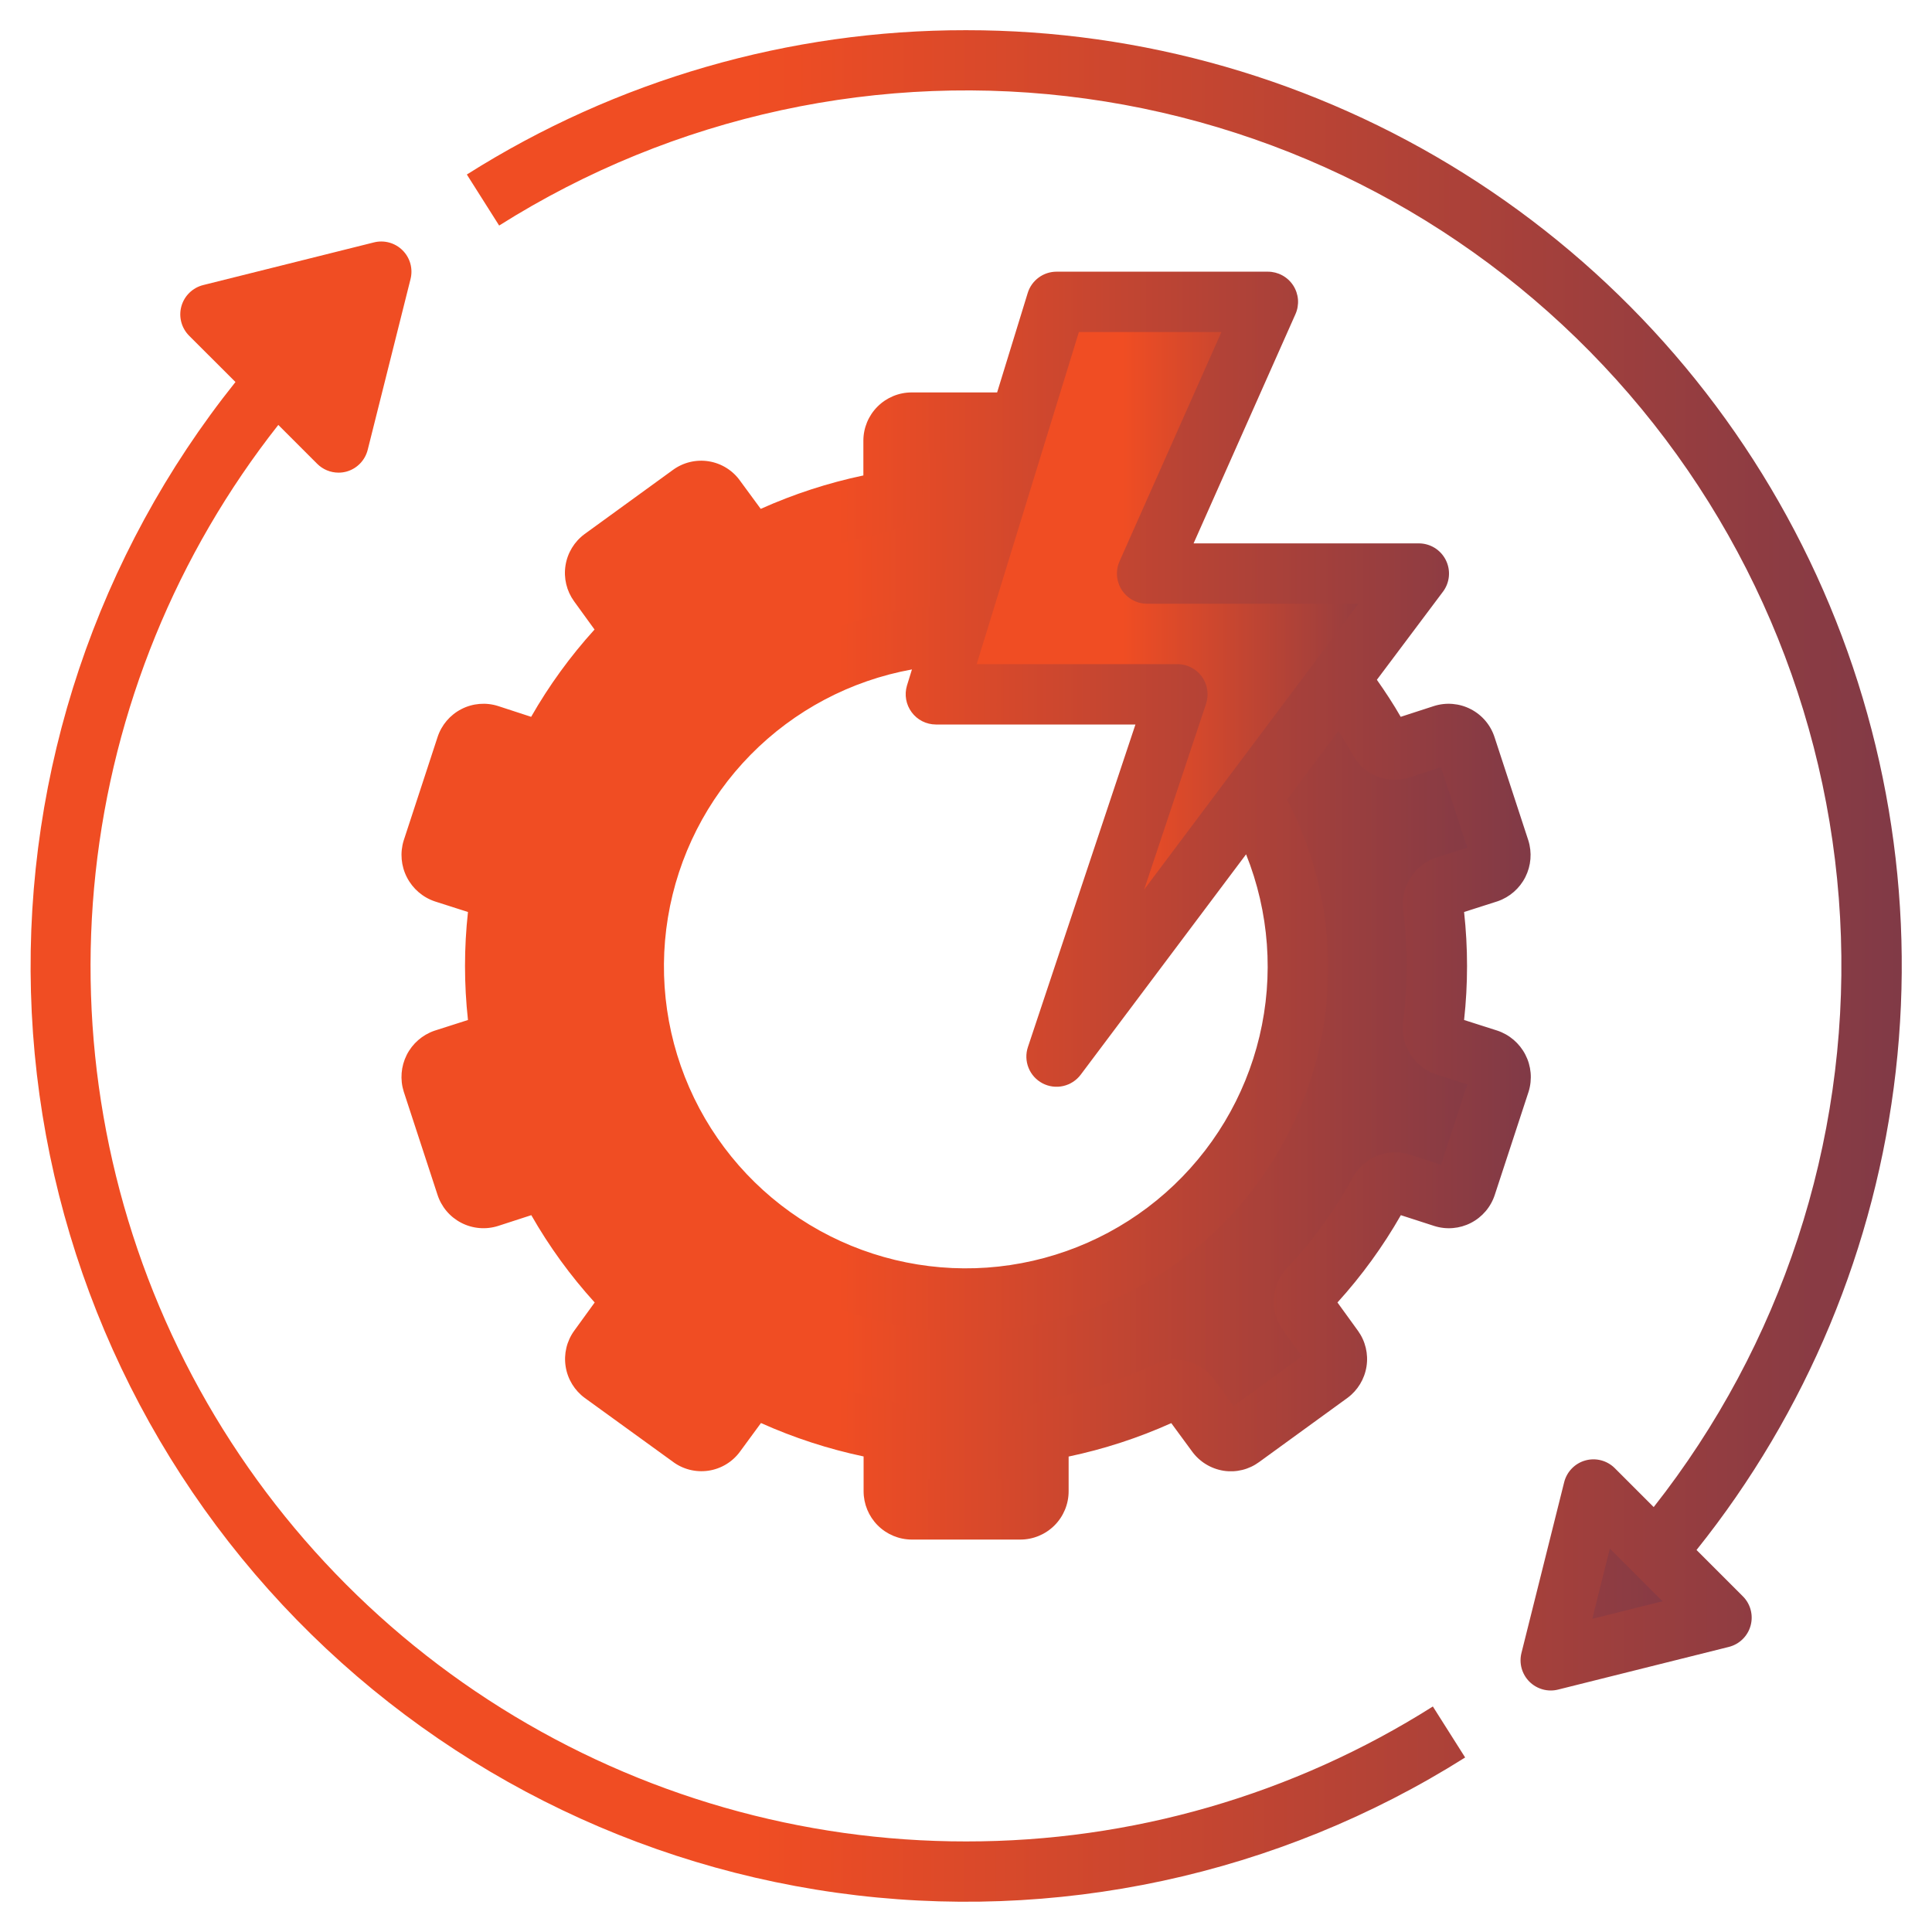
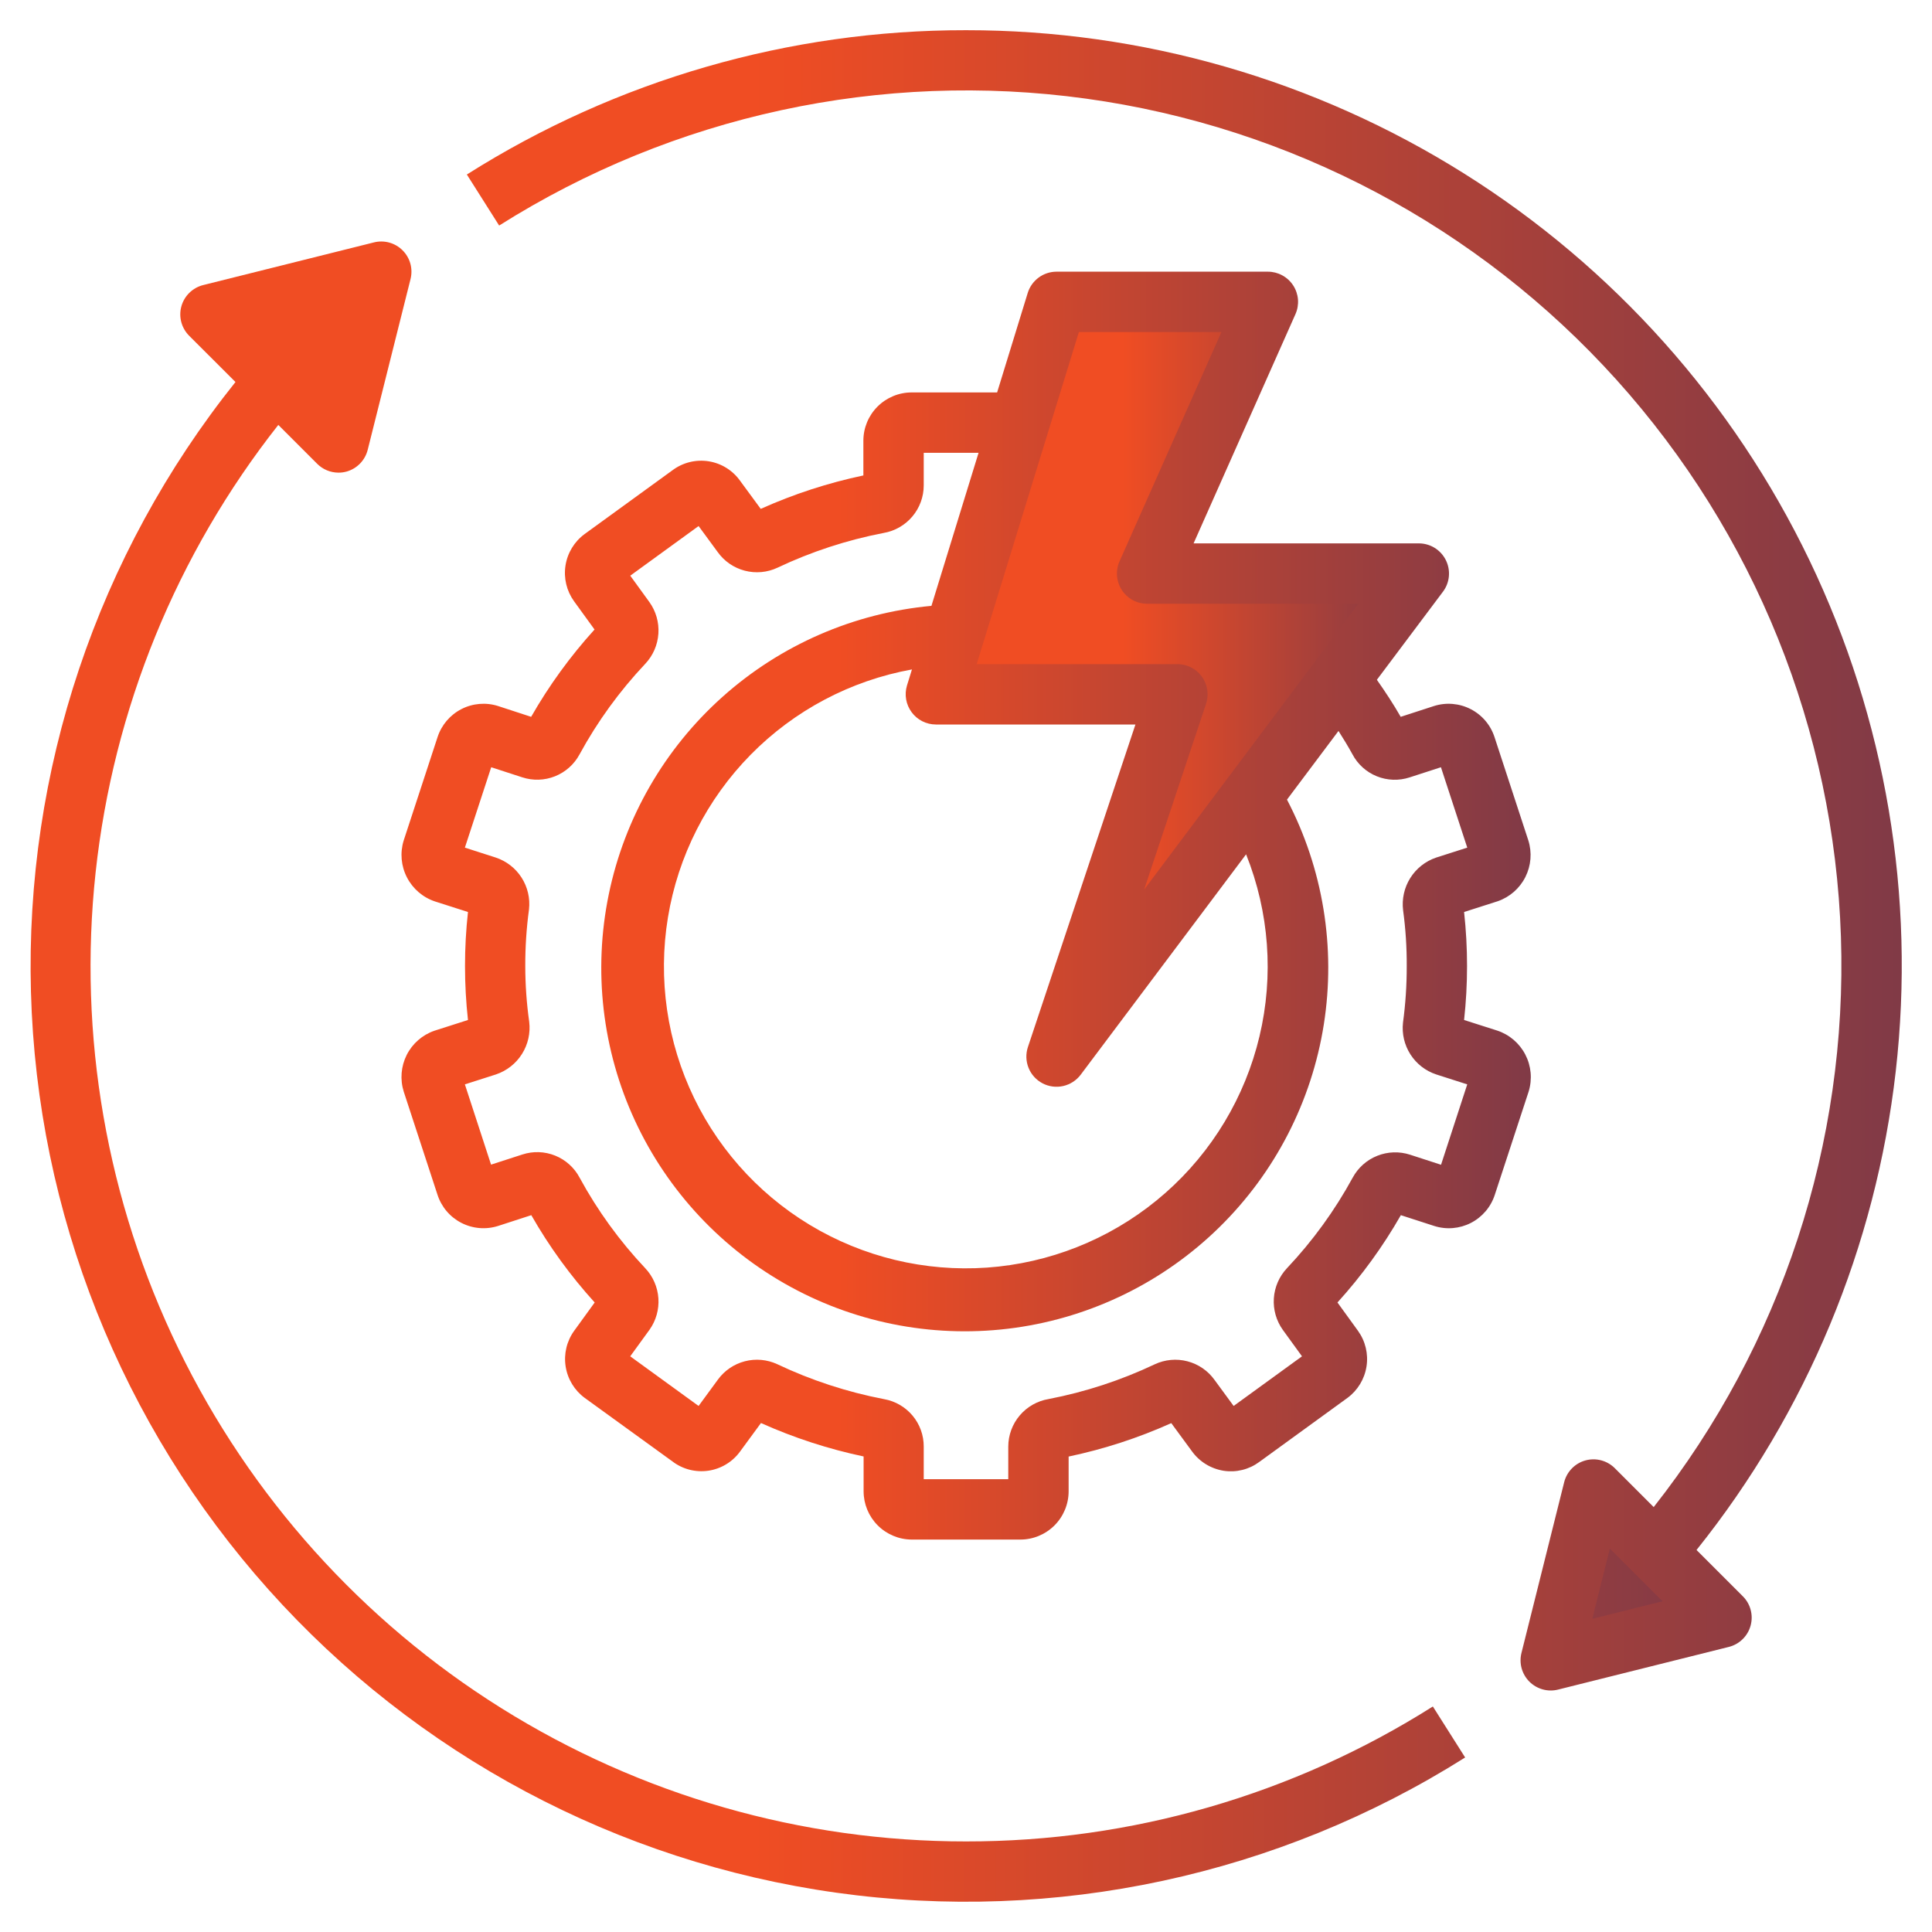
<svg xmlns="http://www.w3.org/2000/svg" width="100" height="100" viewBox="0 0 100 100" fill="none">
  <g id="Rapid Development">
    <g id="Group">
-       <path id="Vector" d="M77.016 54.828L74.812 54.125C74.603 54.053 74.425 53.911 74.309 53.723C74.192 53.535 74.144 53.313 74.172 53.094C74.443 51.04 74.443 48.96 74.172 46.906C74.144 46.687 74.192 46.465 74.309 46.277C74.425 46.089 74.603 45.947 74.812 45.875L77.016 45.172C77.252 45.093 77.449 44.925 77.563 44.703C77.677 44.481 77.699 44.223 77.625 43.984L75.875 38.641C75.8 38.405 75.634 38.209 75.415 38.094C75.195 37.98 74.939 37.958 74.703 38.031L72.484 38.75C72.276 38.816 72.05 38.807 71.848 38.724C71.645 38.641 71.478 38.49 71.375 38.297C70.779 37.201 70.094 36.156 69.328 35.172C68.836 34.51 68.303 33.879 67.734 33.281C67.582 33.122 67.491 32.914 67.476 32.694C67.462 32.474 67.526 32.256 67.656 32.078L69.016 30.203C69.134 30.058 69.195 29.875 69.188 29.688H59.375L60.188 27.859C58.382 27.029 56.483 26.421 54.531 26.047C54.313 26.01 54.115 25.897 53.972 25.729C53.829 25.56 53.751 25.346 53.75 25.125V22.812C53.75 22.564 53.651 22.325 53.475 22.15C53.3 21.974 53.061 21.875 52.812 21.875H47.188C46.939 21.875 46.7 21.974 46.525 22.15C46.349 22.325 46.25 22.564 46.25 22.812V25.125C46.249 25.346 46.171 25.56 46.028 25.729C45.885 25.897 45.687 26.01 45.469 26.047C43.432 26.436 41.453 27.082 39.578 27.969C39.381 28.063 39.157 28.085 38.946 28.031C38.734 27.977 38.549 27.849 38.422 27.672L37.047 25.797C36.977 25.697 36.887 25.612 36.783 25.547C36.679 25.482 36.563 25.439 36.442 25.42C36.321 25.401 36.197 25.407 36.078 25.437C35.959 25.466 35.848 25.52 35.75 25.594L31.188 28.906C30.991 29.053 30.859 29.271 30.821 29.513C30.783 29.756 30.842 30.003 30.984 30.203L32.344 32.078C32.474 32.256 32.538 32.474 32.524 32.694C32.51 32.914 32.418 33.122 32.266 33.281C30.841 34.789 29.617 36.475 28.625 38.297C28.522 38.49 28.355 38.641 28.152 38.724C27.95 38.807 27.724 38.816 27.516 38.75L25.297 38.031C25.061 37.958 24.805 37.98 24.585 38.094C24.366 38.209 24.2 38.405 24.125 38.641L22.375 43.984C22.301 44.223 22.323 44.481 22.437 44.703C22.551 44.925 22.748 45.093 22.984 45.172L25.188 45.875C25.397 45.947 25.575 46.089 25.691 46.277C25.808 46.465 25.856 46.687 25.828 46.906C25.557 48.96 25.557 51.04 25.828 53.094C25.856 53.313 25.808 53.535 25.691 53.723C25.575 53.911 25.397 54.053 25.188 54.125L22.984 54.828C22.748 54.907 22.551 55.075 22.437 55.297C22.323 55.519 22.301 55.777 22.375 56.016L24.125 61.359C24.2 61.595 24.366 61.791 24.585 61.906C24.805 62.02 25.061 62.042 25.297 61.969L27.516 61.25C27.724 61.184 27.95 61.193 28.152 61.276C28.355 61.359 28.522 61.51 28.625 61.703C29.617 63.525 30.841 65.211 32.266 66.719C32.418 66.878 32.51 67.086 32.524 67.306C32.538 67.526 32.474 67.744 32.344 67.922L30.984 69.797C30.842 69.997 30.783 70.244 30.821 70.487C30.859 70.729 30.991 70.947 31.188 71.094L35.75 74.406C35.848 74.48 35.959 74.534 36.078 74.563C36.197 74.593 36.321 74.599 36.442 74.58C36.563 74.561 36.679 74.518 36.783 74.453C36.887 74.388 36.977 74.303 37.047 74.203L38.422 72.328C38.549 72.15 38.734 72.023 38.946 71.969C39.157 71.915 39.381 71.937 39.578 72.031C41.453 72.918 43.432 73.564 45.469 73.953C45.687 73.99 45.885 74.103 46.028 74.271C46.171 74.44 46.249 74.654 46.25 74.875V77.188C46.25 77.311 46.274 77.433 46.321 77.546C46.368 77.66 46.438 77.763 46.525 77.85C46.612 77.938 46.715 78.007 46.829 78.054C46.943 78.101 47.064 78.125 47.188 78.125H52.812C53.061 78.125 53.3 78.026 53.475 77.85C53.651 77.675 53.75 77.436 53.75 77.188V74.875C53.751 74.654 53.829 74.44 53.972 74.271C54.115 74.103 54.313 73.99 54.531 73.953C56.568 73.564 58.547 72.918 60.422 72.031C60.619 71.937 60.843 71.915 61.054 71.969C61.266 72.023 61.451 72.15 61.578 72.328L62.953 74.203C63.024 74.303 63.114 74.388 63.218 74.453C63.322 74.518 63.438 74.561 63.559 74.58C63.679 74.599 63.803 74.593 63.922 74.563C64.041 74.534 64.152 74.48 64.25 74.406L68.812 71.094C69.009 70.947 69.141 70.729 69.179 70.487C69.217 70.244 69.158 69.997 69.016 69.797L67.656 67.922C67.526 67.744 67.462 67.526 67.476 67.306C67.491 67.086 67.582 66.878 67.734 66.719C69.159 65.211 70.383 63.525 71.375 61.703C71.478 61.51 71.645 61.359 71.848 61.276C72.05 61.193 72.276 61.184 72.484 61.25L74.703 61.969C74.939 62.042 75.195 62.02 75.415 61.906C75.634 61.791 75.8 61.595 75.875 61.359L77.625 56.016C77.699 55.777 77.677 55.519 77.563 55.297C77.449 55.075 77.252 54.907 77.016 54.828ZM50 67.188C45.514 67.158 41.218 65.375 38.029 62.221C34.839 59.067 33.009 54.79 32.93 50.305C32.85 45.82 34.527 41.481 37.603 38.216C40.678 34.951 44.909 33.017 49.391 32.828C49.594 32.812 49.797 32.812 50 32.812C53.536 32.804 56.988 33.896 59.875 35.938C60.172 36.141 60.453 36.344 60.734 36.562C62.349 37.863 63.719 39.439 64.781 41.219C66.33 43.829 67.16 46.803 67.187 49.838C67.215 52.873 66.438 55.861 64.937 58.498C63.435 61.136 61.263 63.329 58.639 64.855C56.016 66.382 53.035 67.186 50 67.188Z" fill="url(#paint0_linear_1039_303)" />
      <path id="Vector_2" d="M10.894 16.272L17.522 22.902L19.731 14.062L10.894 16.272ZM89.106 83.728L82.478 77.098L80.269 85.938L89.106 83.728Z" fill="url(#paint1_linear_1039_303)" />
      <path id="Vector_3" d="M73.438 29.688L69.328 35.172L64.781 41.219L54.688 54.688L60.734 36.562L60.938 35.938H48.438L49.391 32.828L52.766 21.875L54.688 15.625H65.625L59.375 29.688H73.438Z" fill="url(#paint2_linear_1039_303)" />
      <g id="Group_2">
        <path id="Vector_4" d="M50 95.312C41.495 95.317 33.161 92.927 25.952 88.416C18.742 83.905 12.949 77.454 9.234 69.804C5.52 62.153 4.035 53.611 4.949 45.156C5.864 36.7 9.141 28.674 14.405 21.994L16.417 24.006C16.71 24.299 17.108 24.464 17.522 24.464C17.663 24.465 17.803 24.446 17.939 24.408C18.205 24.333 18.446 24.189 18.638 23.991C18.83 23.793 18.966 23.548 19.033 23.28L21.25 14.441C21.315 14.179 21.312 13.904 21.24 13.644C21.167 13.384 21.029 13.147 20.838 12.957C20.647 12.766 20.41 12.628 20.149 12.556C19.889 12.484 19.615 12.481 19.353 12.547L10.514 14.756C10.246 14.823 10.001 14.961 9.803 15.154C9.605 15.347 9.462 15.589 9.388 15.855C9.314 16.122 9.313 16.403 9.383 16.67C9.454 16.937 9.594 17.181 9.789 17.377L12.188 19.773C5.038 28.715 1.287 39.9 1.602 51.344C1.917 62.788 6.276 73.75 13.906 82.285C21.537 90.82 31.944 96.375 43.282 97.965C54.619 99.554 66.153 97.075 75.836 90.967L74.164 88.327C66.935 92.9 58.554 95.323 50 95.312ZM17.584 16.209L16.675 19.844L13.95 17.119L17.584 16.209ZM50 1.563C40.854 1.552 31.893 4.143 24.164 9.033L25.836 11.674C34.869 5.971 45.627 3.644 56.21 5.105C66.792 6.566 76.518 11.72 83.668 19.657C90.819 27.594 94.934 37.803 95.286 48.48C95.639 59.157 92.206 69.615 85.595 78.006L83.583 75.994C83.387 75.798 83.143 75.658 82.876 75.587C82.608 75.516 82.327 75.518 82.06 75.592C81.793 75.666 81.551 75.809 81.358 76.008C81.165 76.206 81.028 76.452 80.961 76.72L78.75 85.559C78.685 85.821 78.688 86.095 78.76 86.355C78.833 86.615 78.971 86.852 79.162 87.043C79.353 87.233 79.59 87.371 79.85 87.443C80.109 87.515 80.384 87.519 80.645 87.453L89.484 85.244C89.752 85.177 89.998 85.039 90.196 84.846C90.394 84.653 90.537 84.411 90.61 84.145C90.684 83.879 90.686 83.597 90.615 83.33C90.545 83.063 90.405 82.819 90.209 82.624L87.812 80.227C93.515 73.106 97.089 64.519 98.123 55.455C99.157 46.391 97.608 37.22 93.656 28.998C89.704 20.776 83.509 13.838 75.785 8.984C68.061 4.13 59.123 1.557 50 1.563ZM82.416 83.791L83.325 80.155L86.05 82.881L82.416 83.791Z" fill="url(#paint3_linear_1039_303)" />
        <path id="Vector_5" d="M77.491 53.341L75.781 52.795C75.985 50.937 75.985 49.063 75.781 47.205L77.522 46.648C78.144 46.432 78.657 45.983 78.953 45.395C79.249 44.807 79.304 44.126 79.106 43.498L77.364 38.177C77.265 37.862 77.105 37.571 76.894 37.319C76.682 37.067 76.422 36.859 76.13 36.708C75.838 36.556 75.519 36.464 75.191 36.436C74.863 36.408 74.532 36.445 74.219 36.545L72.5 37.103C72.125 36.447 71.706 35.811 71.267 35.186L74.688 30.625C74.862 30.393 74.968 30.117 74.994 29.828C75.02 29.539 74.965 29.248 74.835 28.989C74.705 28.729 74.506 28.511 74.259 28.358C74.012 28.206 73.728 28.125 73.438 28.125H61.78L67.053 16.259C67.159 16.021 67.203 15.761 67.183 15.501C67.162 15.242 67.077 14.992 66.935 14.773C66.793 14.555 66.599 14.376 66.37 14.252C66.141 14.127 65.885 14.062 65.625 14.062H54.688C54.353 14.062 54.028 14.169 53.759 14.368C53.49 14.567 53.292 14.846 53.194 15.166L51.611 20.312H47.188C46.525 20.312 45.889 20.576 45.42 21.045C44.951 21.514 44.688 22.149 44.688 22.812V24.609C42.86 24.994 41.079 25.574 39.375 26.339L38.316 24.897C38.126 24.627 37.885 24.398 37.605 24.223C37.326 24.048 37.014 23.931 36.689 23.878C36.364 23.825 36.031 23.838 35.711 23.915C35.391 23.992 35.089 24.133 34.824 24.328L30.256 27.645C29.726 28.036 29.372 28.62 29.27 29.271C29.168 29.922 29.327 30.586 29.712 31.12L30.773 32.584C29.518 33.967 28.418 35.482 27.492 37.103L25.781 36.544C25.152 36.344 24.469 36.401 23.882 36.703C23.295 37.005 22.851 37.527 22.647 38.155L20.894 43.506C20.699 44.139 20.759 44.824 21.063 45.413C21.366 46.002 21.887 46.45 22.516 46.659L24.222 47.205C24.018 49.063 24.018 50.937 24.222 52.795L22.481 53.352C21.859 53.568 21.346 54.017 21.05 54.605C20.755 55.193 20.7 55.874 20.897 56.502L22.639 61.823C22.738 62.137 22.898 62.428 23.109 62.68C23.321 62.932 23.58 63.14 23.872 63.291C24.164 63.443 24.483 63.535 24.81 63.563C25.138 63.591 25.468 63.554 25.781 63.455L27.5 62.897C28.425 64.519 29.526 66.034 30.781 67.416L29.724 68.875C29.335 69.41 29.175 70.077 29.278 70.73C29.38 71.383 29.737 71.969 30.27 72.359L34.802 75.641C35.064 75.842 35.365 75.988 35.685 76.071C36.006 76.153 36.339 76.171 36.667 76.123C36.994 76.075 37.308 75.961 37.591 75.789C37.874 75.617 38.119 75.39 38.312 75.122L39.388 73.656C41.092 74.42 42.873 75 44.7 75.386V77.188C44.7 77.848 44.962 78.482 45.428 78.951C45.894 79.419 46.527 79.684 47.188 79.688H52.812C53.476 79.688 54.111 79.424 54.58 78.955C55.049 78.486 55.312 77.85 55.312 77.188V75.391C57.14 75.006 58.921 74.426 60.625 73.661L61.684 75.103C61.878 75.376 62.124 75.607 62.408 75.782C62.692 75.958 63.009 76.075 63.339 76.127C63.66 76.176 63.988 76.161 64.303 76.083C64.619 76.005 64.915 75.865 65.177 75.672L69.744 72.355C70.274 71.964 70.628 71.38 70.73 70.729C70.832 70.078 70.673 69.414 70.287 68.88L69.227 67.416C70.482 66.033 71.582 64.518 72.508 62.897L74.236 63.456C74.865 63.656 75.548 63.599 76.135 63.297C76.722 62.995 77.166 62.473 77.37 61.845L79.124 56.494C79.318 55.859 79.256 55.173 78.95 54.584C78.645 53.995 78.121 53.548 77.491 53.341ZM55.842 17.188H63.22L57.947 29.053C57.841 29.291 57.797 29.552 57.817 29.811C57.838 30.071 57.923 30.321 58.065 30.539C58.207 30.757 58.401 30.937 58.63 31.061C58.858 31.185 59.115 31.25 59.375 31.25H70.312L59.219 46.047L62.425 36.431C62.503 36.196 62.525 35.945 62.487 35.7C62.449 35.455 62.354 35.223 62.209 35.022C62.063 34.821 61.872 34.657 61.651 34.545C61.43 34.432 61.185 34.374 60.938 34.375H50.553L55.842 17.188ZM47.188 36.866C47.332 37.061 47.52 37.221 47.737 37.331C47.954 37.441 48.194 37.499 48.438 37.5H58.77L53.205 54.194C53.087 54.546 53.099 54.928 53.238 55.273C53.376 55.617 53.633 55.9 53.962 56.073C54.291 56.245 54.67 56.294 55.032 56.212C55.394 56.13 55.715 55.922 55.938 55.625L64.497 44.219C65.695 47.212 65.937 50.503 65.191 53.64C64.445 56.777 62.747 59.606 60.329 61.739C57.912 63.873 54.893 65.206 51.688 65.557C48.483 65.907 45.248 65.257 42.426 63.696C39.605 62.135 37.336 59.74 35.929 56.838C34.523 53.937 34.049 50.671 34.572 47.489C35.095 44.308 36.59 41.366 38.851 39.067C41.112 36.768 44.029 35.225 47.202 34.65L46.944 35.486C46.874 35.719 46.86 35.965 46.902 36.205C46.945 36.444 47.042 36.67 47.188 36.866ZM74.588 60.288L72.984 59.767C72.429 59.587 71.828 59.607 71.286 59.824C70.743 60.04 70.294 60.44 70.016 60.953C69.088 62.656 67.945 64.231 66.614 65.641C66.213 66.066 65.973 66.618 65.934 67.202C65.895 67.785 66.061 68.364 66.402 68.839L67.391 70.203L63.853 72.772L62.866 71.427C62.526 70.95 62.029 70.609 61.463 70.461C60.897 70.313 60.297 70.368 59.767 70.617C58.02 71.445 56.175 72.048 54.277 72.414C53.694 72.511 53.164 72.812 52.782 73.262C52.399 73.713 52.189 74.284 52.188 74.875V76.562H47.812V74.875C47.815 74.289 47.61 73.722 47.234 73.272C46.858 72.823 46.336 72.521 45.759 72.419C43.847 72.052 41.988 71.444 40.228 70.609C39.704 70.367 39.112 70.314 38.553 70.459C37.993 70.604 37.502 70.938 37.161 71.405L36.159 72.772L32.62 70.203L33.619 68.827C33.956 68.353 34.118 67.777 34.078 67.197C34.038 66.617 33.799 66.069 33.4 65.645C32.07 64.235 30.928 62.66 30.002 60.958C29.728 60.439 29.28 60.035 28.737 59.815C28.193 59.595 27.59 59.575 27.033 59.758L25.417 60.281L24.062 56.127L25.672 55.612C26.229 55.425 26.705 55.051 27.018 54.553C27.331 54.056 27.463 53.465 27.391 52.881C27.257 51.927 27.189 50.964 27.188 50C27.185 49.02 27.25 48.04 27.381 47.069C27.445 46.493 27.309 45.912 26.996 45.424C26.683 44.936 26.212 44.57 25.663 44.388L24.062 43.873L25.425 39.712L27.028 40.233C27.584 40.416 28.185 40.397 28.728 40.18C29.271 39.963 29.72 39.562 29.997 39.047C30.924 37.344 32.068 35.769 33.398 34.359C33.799 33.934 34.039 33.382 34.078 32.798C34.117 32.215 33.952 31.636 33.611 31.161L32.622 29.797L36.159 27.228L37.147 28.573C37.487 29.05 37.983 29.392 38.55 29.539C39.116 29.687 39.716 29.632 40.245 29.383C41.993 28.555 43.837 27.952 45.736 27.586C46.317 27.486 46.843 27.184 47.223 26.734C47.603 26.284 47.812 25.714 47.812 25.125V23.438H50.65L48.211 31.359C44.194 31.729 40.403 33.38 37.396 36.069C34.389 38.757 32.326 42.34 31.51 46.291C30.695 50.241 31.171 54.349 32.867 58.008C34.564 61.667 37.392 64.685 40.934 66.615C44.475 68.545 48.544 69.285 52.539 68.727C56.533 68.169 60.243 66.342 63.12 63.516C65.998 60.689 67.891 57.012 68.52 53.028C69.149 49.044 68.481 44.963 66.614 41.388L69.28 37.834C69.531 38.231 69.778 38.63 69.999 39.036C70.271 39.555 70.719 39.96 71.263 40.18C71.806 40.4 72.41 40.419 72.967 40.236L74.583 39.712L75.945 43.873L74.336 44.388C73.78 44.576 73.306 44.951 72.994 45.449C72.683 45.946 72.552 46.536 72.625 47.119C72.754 48.074 72.817 49.036 72.812 50C72.815 50.98 72.75 51.96 72.619 52.931C72.555 53.507 72.691 54.088 73.004 54.576C73.317 55.064 73.787 55.43 74.338 55.612L75.944 56.127L74.588 60.288Z" fill="url(#paint4_linear_1039_303)" />
      </g>
    </g>
  </g>
  <defs>
    <linearGradient id="paint0_linear_1039_303" x1="22.332" y1="50" x2="105.866" y2="50.032" gradientUnits="userSpaceOnUse">
      <stop offset="0.256" stop-color="#F04D23" />
      <stop offset="1" stop-color="#242A64" />
    </linearGradient>
    <linearGradient id="paint1_linear_1039_303" x1="10.894" y1="50" x2="128.961" y2="50.05" gradientUnits="userSpaceOnUse">
      <stop offset="0.256" stop-color="#F04D23" />
      <stop offset="1" stop-color="#242A64" />
    </linearGradient>
    <linearGradient id="paint2_linear_1039_303" x1="48.438" y1="35.156" x2="86.177" y2="35.166" gradientUnits="userSpaceOnUse">
      <stop offset="0.256" stop-color="#F04D23" />
      <stop offset="1" stop-color="#242A64" />
    </linearGradient>
    <linearGradient id="paint3_linear_1039_303" x1="1.584" y1="49.998" x2="147.787" y2="50.055" gradientUnits="userSpaceOnUse">
      <stop offset="0.256" stop-color="#F04D23" />
      <stop offset="1" stop-color="#242A64" />
    </linearGradient>
    <linearGradient id="paint4_linear_1039_303" x1="20.78" y1="46.875" x2="109.021" y2="46.905" gradientUnits="userSpaceOnUse">
      <stop offset="0.256" stop-color="#F04D23" />
      <stop offset="1" stop-color="#242A64" />
    </linearGradient>
  </defs>
</svg>